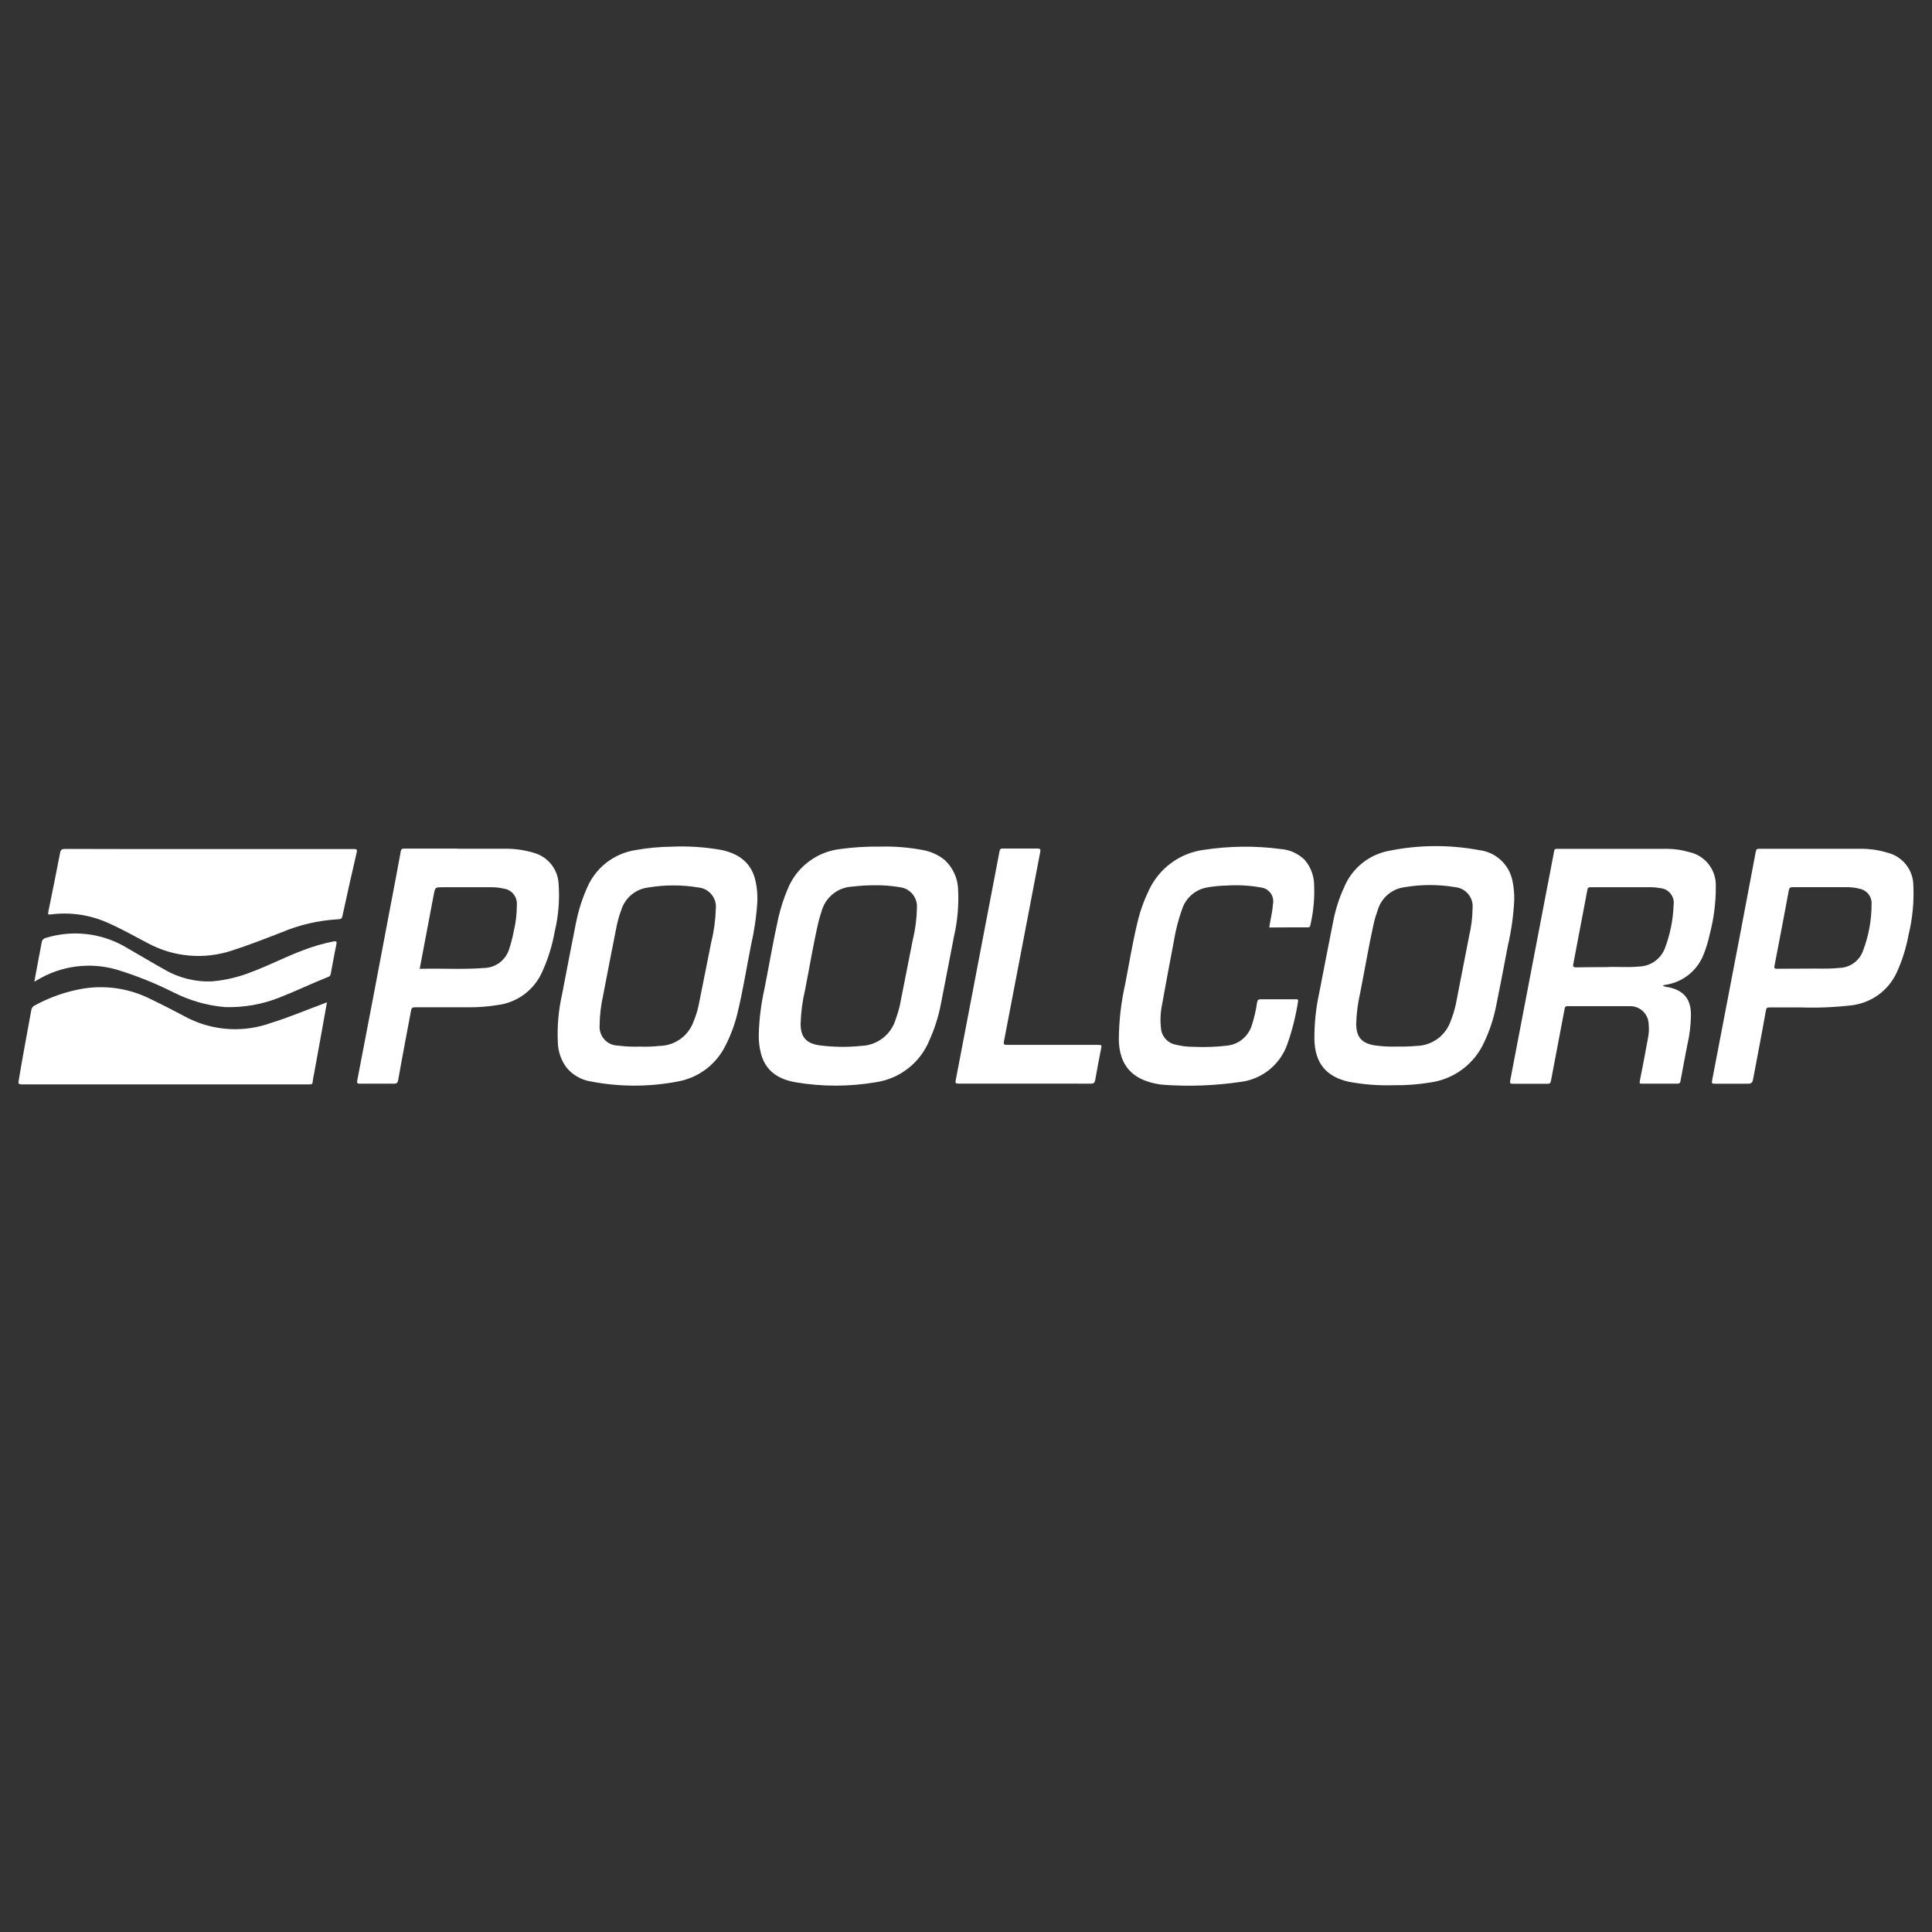
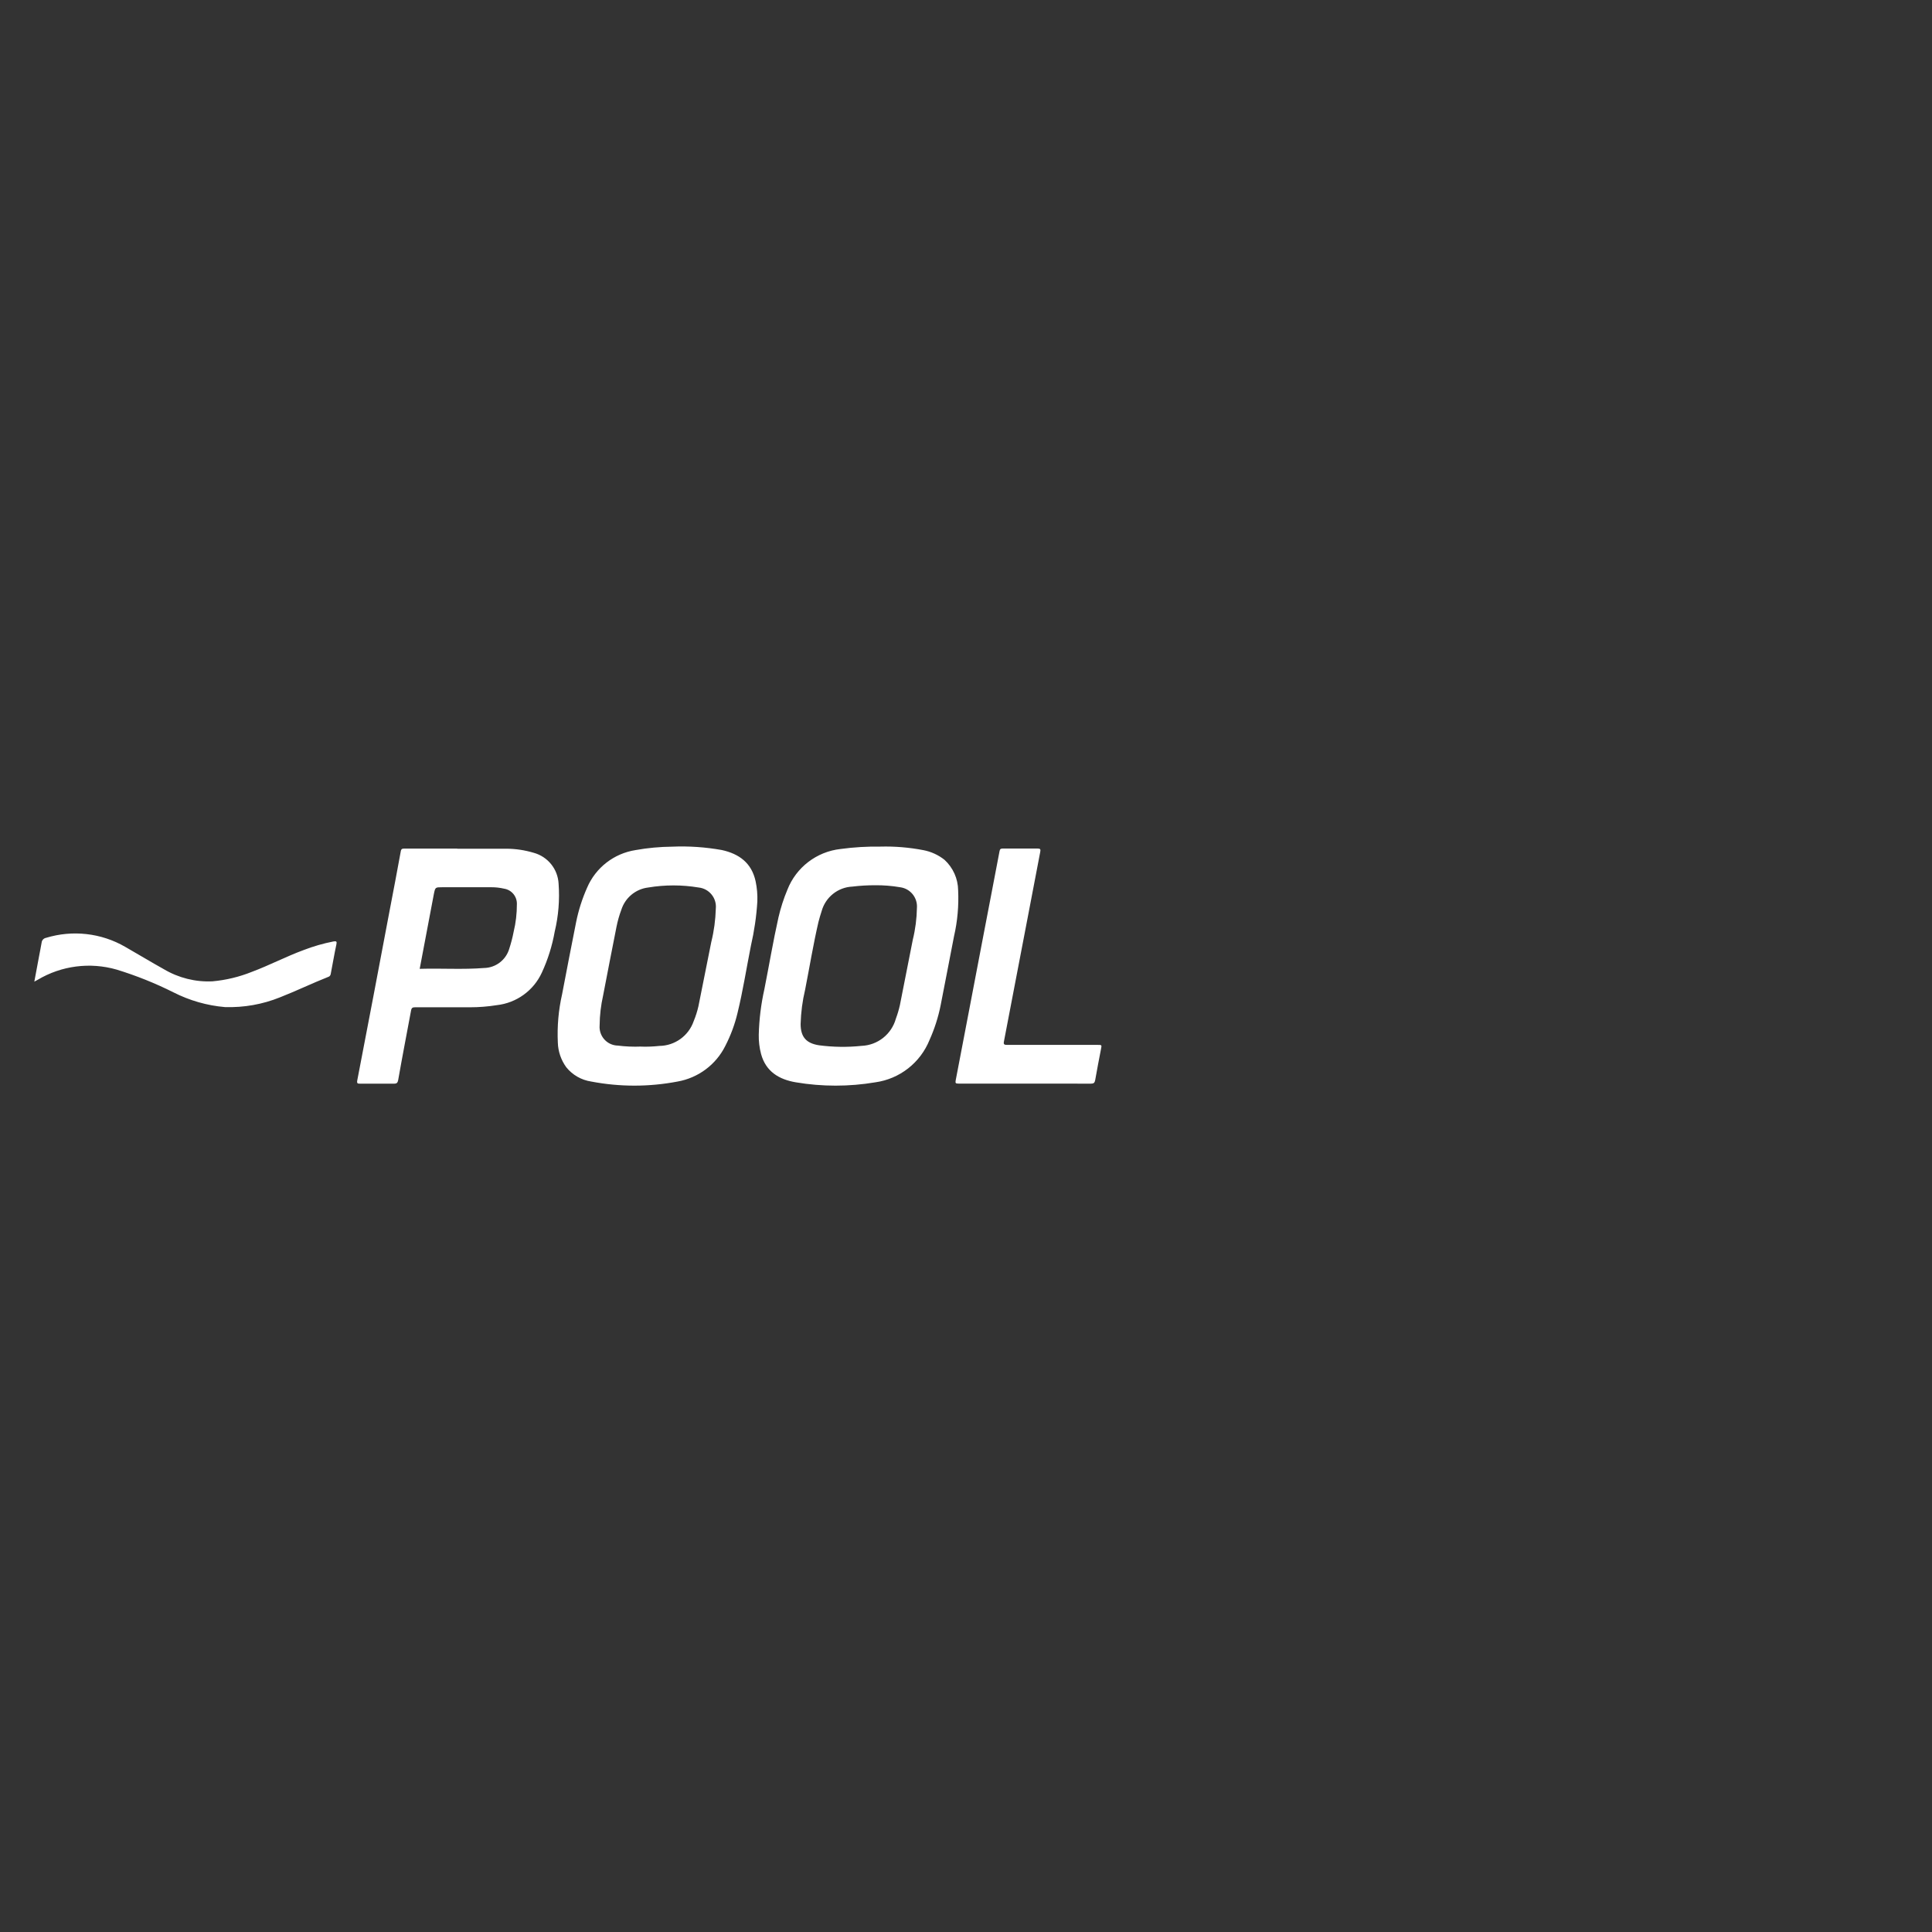
<svg xmlns="http://www.w3.org/2000/svg" id="Logos" viewBox="0 0 300 300">
  <rect x="0" y="0" width="300" height="300" fill="#333333" stroke="none" />
  <defs>
    <style>
      .cls-1 {
        fill: #fff;
      }
    </style>
  </defs>
  <g id="PoolCorp">
-     <path id="colorgroup1" class="cls-1" d="M32.45,131.84h22.46c.43,0,.59,0,.47.55-.77,3.28-1.49,6.57-2.21,9.86-.08.37-.22.48-.61.49-3.06.17-6.07.86-8.9,2.06-2.58,1-5.14,2-7.79,2.85-4.27,1.37-8.92.95-12.87-1.17-2.09-1.08-4.13-2.26-6.29-3.2-2.78-1.24-5.85-1.68-8.87-1.28-.4.05-.4-.09-.34-.41.62-3,1.24-6.1,1.83-9.16.09-.48.27-.61.76-.61,7.45.03,14.91.02,22.36.02ZM258.55,152.93c2.72-.37,5.02-2.2,6-4.76.4-1.01.72-2.05.94-3.11.64-2.44.96-4.96.94-7.48.07-2.54-1.69-4.77-4.18-5.28-1.06-.31-2.16-.48-3.27-.49h-17.28c-.3,0-.33.14-.38.39-.41,2.2-.85,4.41-1.27,6.61l-5.55,29c-.06.34,0,.48.37.48h5.45c.35,0,.45-.11.51-.45.7-3.74,1.43-7.48,2.13-11.22.06-.29.14-.39.44-.38h9.6c1.58-.08,2.92,1.14,3,2.71,0,0,0,.01,0,.02.08.72.05,1.45-.09,2.16-.41,2.25-.83,4.49-1.28,6.73-.08.38,0,.42.35.41h5.51c.29,0,.39-.08.45-.38.34-1.87.7-3.74,1.06-5.6.36-1.54.55-3.11.57-4.69,0-2.45-1.08-3.77-3.41-4.29-.31-.03-.62-.09-.92-.19.04-.21.19-.12.31-.19h0ZM244.76,150.21c-.51,0-.53-.15-.45-.57.74-3.84,1.47-7.68,2.19-11.53.05-.26.16-.34.43-.34h9.59c.4,0,.8.05,1.19.13,1.27.06,2.25,1.13,2.19,2.4,0,.1-.02.2-.03.3-.08,2.25-.53,4.47-1.32,6.58-.62,1.69-2.2,2.84-4,2.9-1.79.18-3.59,0-5.09.09-1.79.02-3.25,0-4.7.04h0ZM222,168.1c3.72-.48,6.92-2.85,8.46-6.26.82-1.72,1.42-3.53,1.81-5.39.65-3.17,1.25-6.36,1.86-9.55.55-2.35.88-4.74,1-7.15.02-1.01-.07-2.01-.28-3-.52-2.54-2.62-4.46-5.2-4.75-4.63-.86-9.38-.82-14,.12-3.13.6-5.74,2.74-6.95,5.69-.75,1.63-1.3,3.35-1.65,5.11-.75,3.73-1.46,7.46-2.19,11.2-.53,2.41-.78,4.87-.76,7.34.11,3.64,1.81,5.72,5.35,6.52,2.31.43,4.65.61,7,.53,1.86.03,3.72-.11,5.55-.41ZM213.41,162.32c-2-.35-2.79-1.29-2.82-3.3.04-1.65.26-3.29.63-4.9.7-3.56,1.3-7.13,2.08-10.67.17-.74.39-1.47.65-2.19.58-1.89,2.22-3.26,4.18-3.5,2.6-.44,5.25-.44,7.85,0,1.65.17,2.85,1.64,2.68,3.29,0,0,0,0,0,.01-.02,1.44-.2,2.86-.53,4.26-.69,3.54-1.37,7.08-2.07,10.62-.2.92-.48,1.82-.83,2.69-.81,2.24-2.92,3.74-5.3,3.78-1,.09-2,.12-3,.1-1.16.04-2.33-.02-3.48-.19h-.04ZM50.29,155.83c-2.74,1-5.4,2.15-8.18,3-4.21,1.53-8.87,1.27-12.88-.72-1.91-1-3.8-2-5.71-2.91-3.29-1.69-7.03-2.28-10.67-1.68-2.61.45-5.13,1.33-7.45,2.6-.31.14-.52.44-.55.78-.31,1.73-.64,3.46-.95,5.19-.35,1.9-.68,3.81-1,5.72-.05.32-.1.57.41.57h44.75c.29,0,.46,0,.49-.38.05-.43.12-.86.22-1.29.67-3.67,1.34-7.34,2-11.08l-.48.2ZM287.47,156.11c3.1-.35,5.78-2.3,7.07-5.14.85-1.86,1.46-3.83,1.83-5.84.61-2.53.86-5.12.73-7.72-.05-2.38-1.69-4.43-4-5-1.34-.41-2.73-.62-4.13-.61h-15.86c-.35,0-.41.15-.47.43-.8,4.26-1.61,8.52-2.42,12.77-1.45,7.6-2.91,15.2-4.37,22.8-.08.4,0,.48.39.48h5.17c.57,0,.72-.2.81-.7.67-3.58,1.37-7.15,2-10.73.07-.37.22-.42.53-.42h4.91c2.61.09,5.22-.02,7.81-.32ZM276,150.43c-.37,0-.56,0-.45-.5.76-3.89,1.49-7.79,2.22-11.69.07-.37.21-.48.6-.48h8.44c.68,0,1.35.08,2,.26,1.08.22,1.85,1.19,1.81,2.29.01,2.58-.47,5.13-1.41,7.53-.62,1.48-2.06,2.45-3.67,2.46-1.76.2-3.52.06-5,.11-1.68.01-3.09,0-4.54.02ZM203.09,144c.27,0,.33-.1.38-.33.47-2.02.67-4.09.59-6.16,0-1.47-.52-2.89-1.48-4-.99-.97-2.3-1.57-3.69-1.67-3.97-.53-7.99-.48-11.94.12-3.77.49-7.02,2.9-8.59,6.36-.77,1.6-1.36,3.27-1.76,5-.75,3.12-1.26,6.28-1.87,9.43-.65,2.85-.98,5.76-1,8.68.06,3.31,1.45,5.44,4.28,6.44.87.31,1.79.51,2.71.58,3.95.28,7.92.13,11.84-.44,3.31-.38,6.12-2.59,7.28-5.72.79-2.2,1.36-4.47,1.72-6.78.08-.4-.19-.34-.42-.34h-5.4c-.38,0-.47.13-.54.48-.18,1.22-.45,2.42-.83,3.59-.54,1.69-2.01,2.91-3.77,3.12-1.75.21-3.51.27-5.27.19-.91,0-1.82-.1-2.7-.32-1.3-.22-2.28-1.31-2.36-2.63-.14-1.23-.07-2.47.19-3.68.58-3.27,1.2-6.53,1.82-9.79.27-1.7.71-3.38,1.29-5,.6-1.78,2.14-3.07,4-3.35.95-.16,1.91-.25,2.87-.27,1.78-.12,3.56-.02,5.31.29,1.2.12,2.07,1.19,1.95,2.39,0,.08-.02.16-.04.24-.08,1.2-.4,2.36-.57,3.59,2.04-.02,4.02-.02,6-.02Z" />
    <path id="colorgroup1-2" class="cls-1" d="M104.39,131.47c2.57-.11,5.15.07,7.68.52,2.7.59,4.64,2,5.26,4.85.22,1.03.31,2.09.27,3.14-.14,2.32-.48,4.62-1,6.88-.69,3.47-1.24,7-2.07,10.4-.42,1.78-1.06,3.51-1.9,5.14-1.45,2.92-4.2,4.97-7.41,5.54-4.43.85-8.99.85-13.42,0-1.53-.23-2.91-1.02-3.88-2.23-.8-1.11-1.26-2.44-1.3-3.81-.12-2.52.1-5.05.66-7.51.71-3.74,1.44-7.48,2.18-11.21.37-1.83.94-3.62,1.7-5.33,1.33-3.12,4.18-5.33,7.53-5.85,1.88-.34,3.79-.51,5.7-.53ZM99.58,162.52c.94.03,1.88-.01,2.81-.11,2.4-.03,4.53-1.56,5.32-3.83.31-.75.56-1.53.74-2.32.67-3.33,1.33-6.67,2-10,.42-1.69.65-3.42.7-5.16.17-1.65-1.03-3.12-2.68-3.29,0,0,0,0,0,0-2.58-.43-5.22-.43-7.8,0-1.97.23-3.61,1.6-4.2,3.49-.32.85-.56,1.72-.74,2.61-.71,3.55-1.39,7.11-2.08,10.67-.34,1.52-.53,3.08-.54,4.64-.13,1.6,1.05,3,2.65,3.13.03,0,.07,0,.1,0,1.23.16,2.48.21,3.72.16ZM136.72,131.46c2.23-.06,4.47.13,6.66.55,1.2.23,2.32.74,3.28,1.5,1.33,1.22,2.1,2.93,2.12,4.74.11,2.39-.1,4.79-.64,7.13-.7,3.57-1.37,7.16-2.08,10.73-.37,1.85-.95,3.65-1.72,5.37-1.43,3.54-4.63,6.05-8.41,6.58-4.09.69-8.27.69-12.36,0-2.59-.44-4.64-1.65-5.39-4.39-.26-.98-.38-1.99-.36-3,.06-2.38.35-4.74.87-7.06.74-3.72,1.36-7.46,2.19-11.16.34-1.46.8-2.9,1.38-4.28,1.36-3.49,4.55-5.93,8.27-6.34,2.05-.28,4.12-.4,6.19-.37ZM135.9,137.46c-1.23,0-2.39.07-3.54.21-2.25.1-4.18,1.64-4.78,3.82-.17.56-.36,1.11-.49,1.67-.81,3.48-1.38,7-2.07,10.51-.42,1.75-.65,3.53-.7,5.33,0,2,.85,3,2.85,3.31,2.2.29,4.42.32,6.62.09,2.5-.1,4.65-1.81,5.32-4.22.26-.7.47-1.41.63-2.13.67-3.38,1.33-6.76,2-10.14.4-1.62.61-3.28.64-4.95.11-1.59-1.04-2.99-2.62-3.19-1.27-.22-2.57-.32-3.86-.31ZM71,131.79h7.63c1.44,0,2.86.22,4.24.63,2.2.6,3.76,2.54,3.87,4.82.18,2.48-.02,4.98-.6,7.4-.39,2.2-1.06,4.35-2,6.38-1.28,2.8-3.94,4.72-7,5.06-1.38.22-2.77.33-4.17.33h-8.51c-.37,0-.55.06-.63.5-.67,3.6-1.37,7.2-2,10.8-.08.4-.2.57-.66.56h-5.23c-.39,0-.56,0-.46-.53,1.69-8.74,3.35-17.49,5-26.24.6-3.11,1.19-6.23,1.76-9.35.08-.4.3-.38.58-.38h8.18v.02ZM65.16,150.44c3.39-.1,6.72.13,10-.13,1.82-.03,3.41-1.25,3.92-3,.28-.86.51-1.74.68-2.63.34-1.39.5-2.83.5-4.26.05-1.2-.81-2.25-2-2.43-.64-.15-1.29-.22-1.94-.22h-7.64c-1.08,0-1.09,0-1.3,1-.74,3.9-1.47,7.75-2.21,11.67h0ZM169.4,168.27c.43,0,.58-.13.66-.55.28-1.61.59-3.21.9-4.81.13-.66.14-.66-.52-.66h-14.06c-.41,0-.59-.06-.49-.53,1.26-6.56,2.52-13.12,3.77-19.67.62-3.26,1.24-6.52,1.87-9.78.08-.4,0-.51-.43-.51h-5.39c-.31,0-.44.07-.5.4-.85,4.51-1.73,9-2.59,13.52-1.41,7.36-2.8,14.71-4.22,22.07-.08.45,0,.51.44.51h10.31c3.44,0,6.85,0,10.25.01ZM5.84,152.15c3.7-2.21,8.14-2.78,12.28-1.59,3.03.93,5.98,2.11,8.81,3.53,2.5,1.27,5.21,2.05,8,2.29,2.93.09,5.84-.42,8.56-1.52,2.55-1,5-2.19,7.51-3.18.31-.12.34-.34.38-.58.29-1.48.54-3,.85-4.43.11-.49,0-.56-.46-.48-1.58.31-3.14.76-4.64,1.34-2.71,1-5.3,2.36-8,3.37-1.96.79-4.03,1.29-6.13,1.48-2.65.13-5.27-.53-7.55-1.88-2-1.11-4-2.33-6-3.47-3.73-2.16-8.19-2.66-12.31-1.4-.37.07-.65.38-.68.76-.12.71-.27,1.42-.4,2.13-.24,1.27-.48,2.53-.73,3.91l.51-.28Z" />
  </g>
</svg>